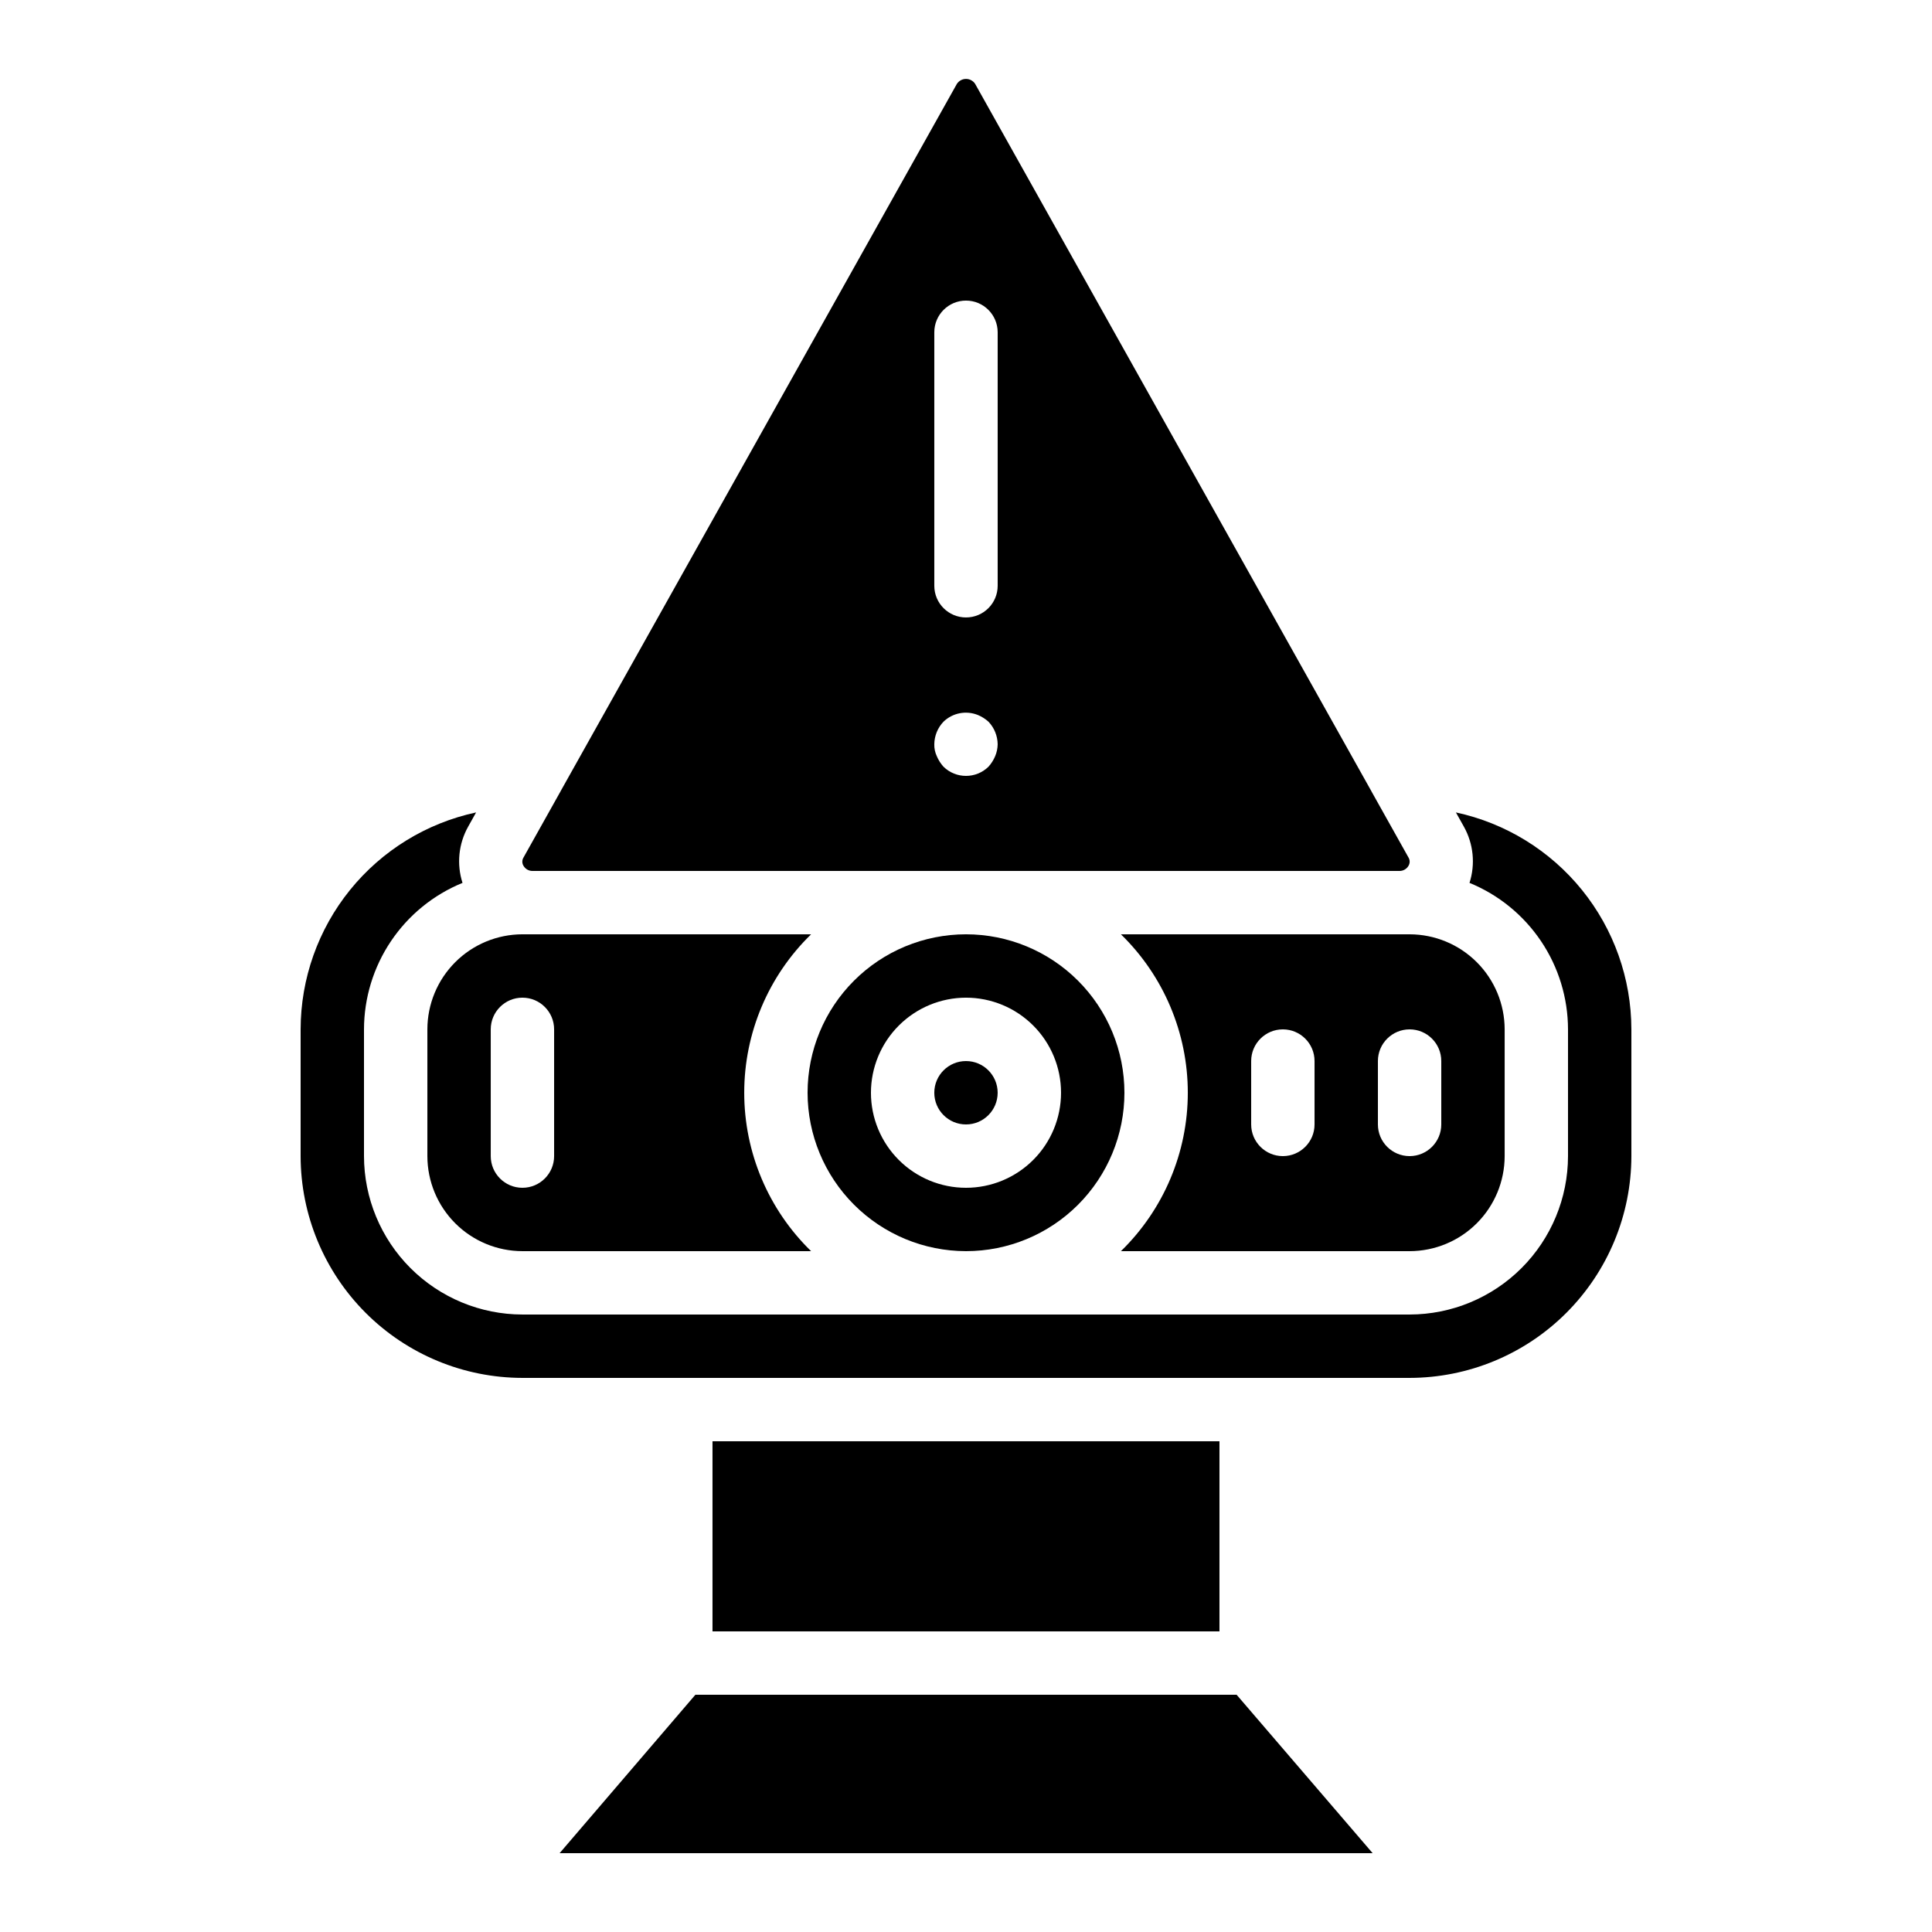
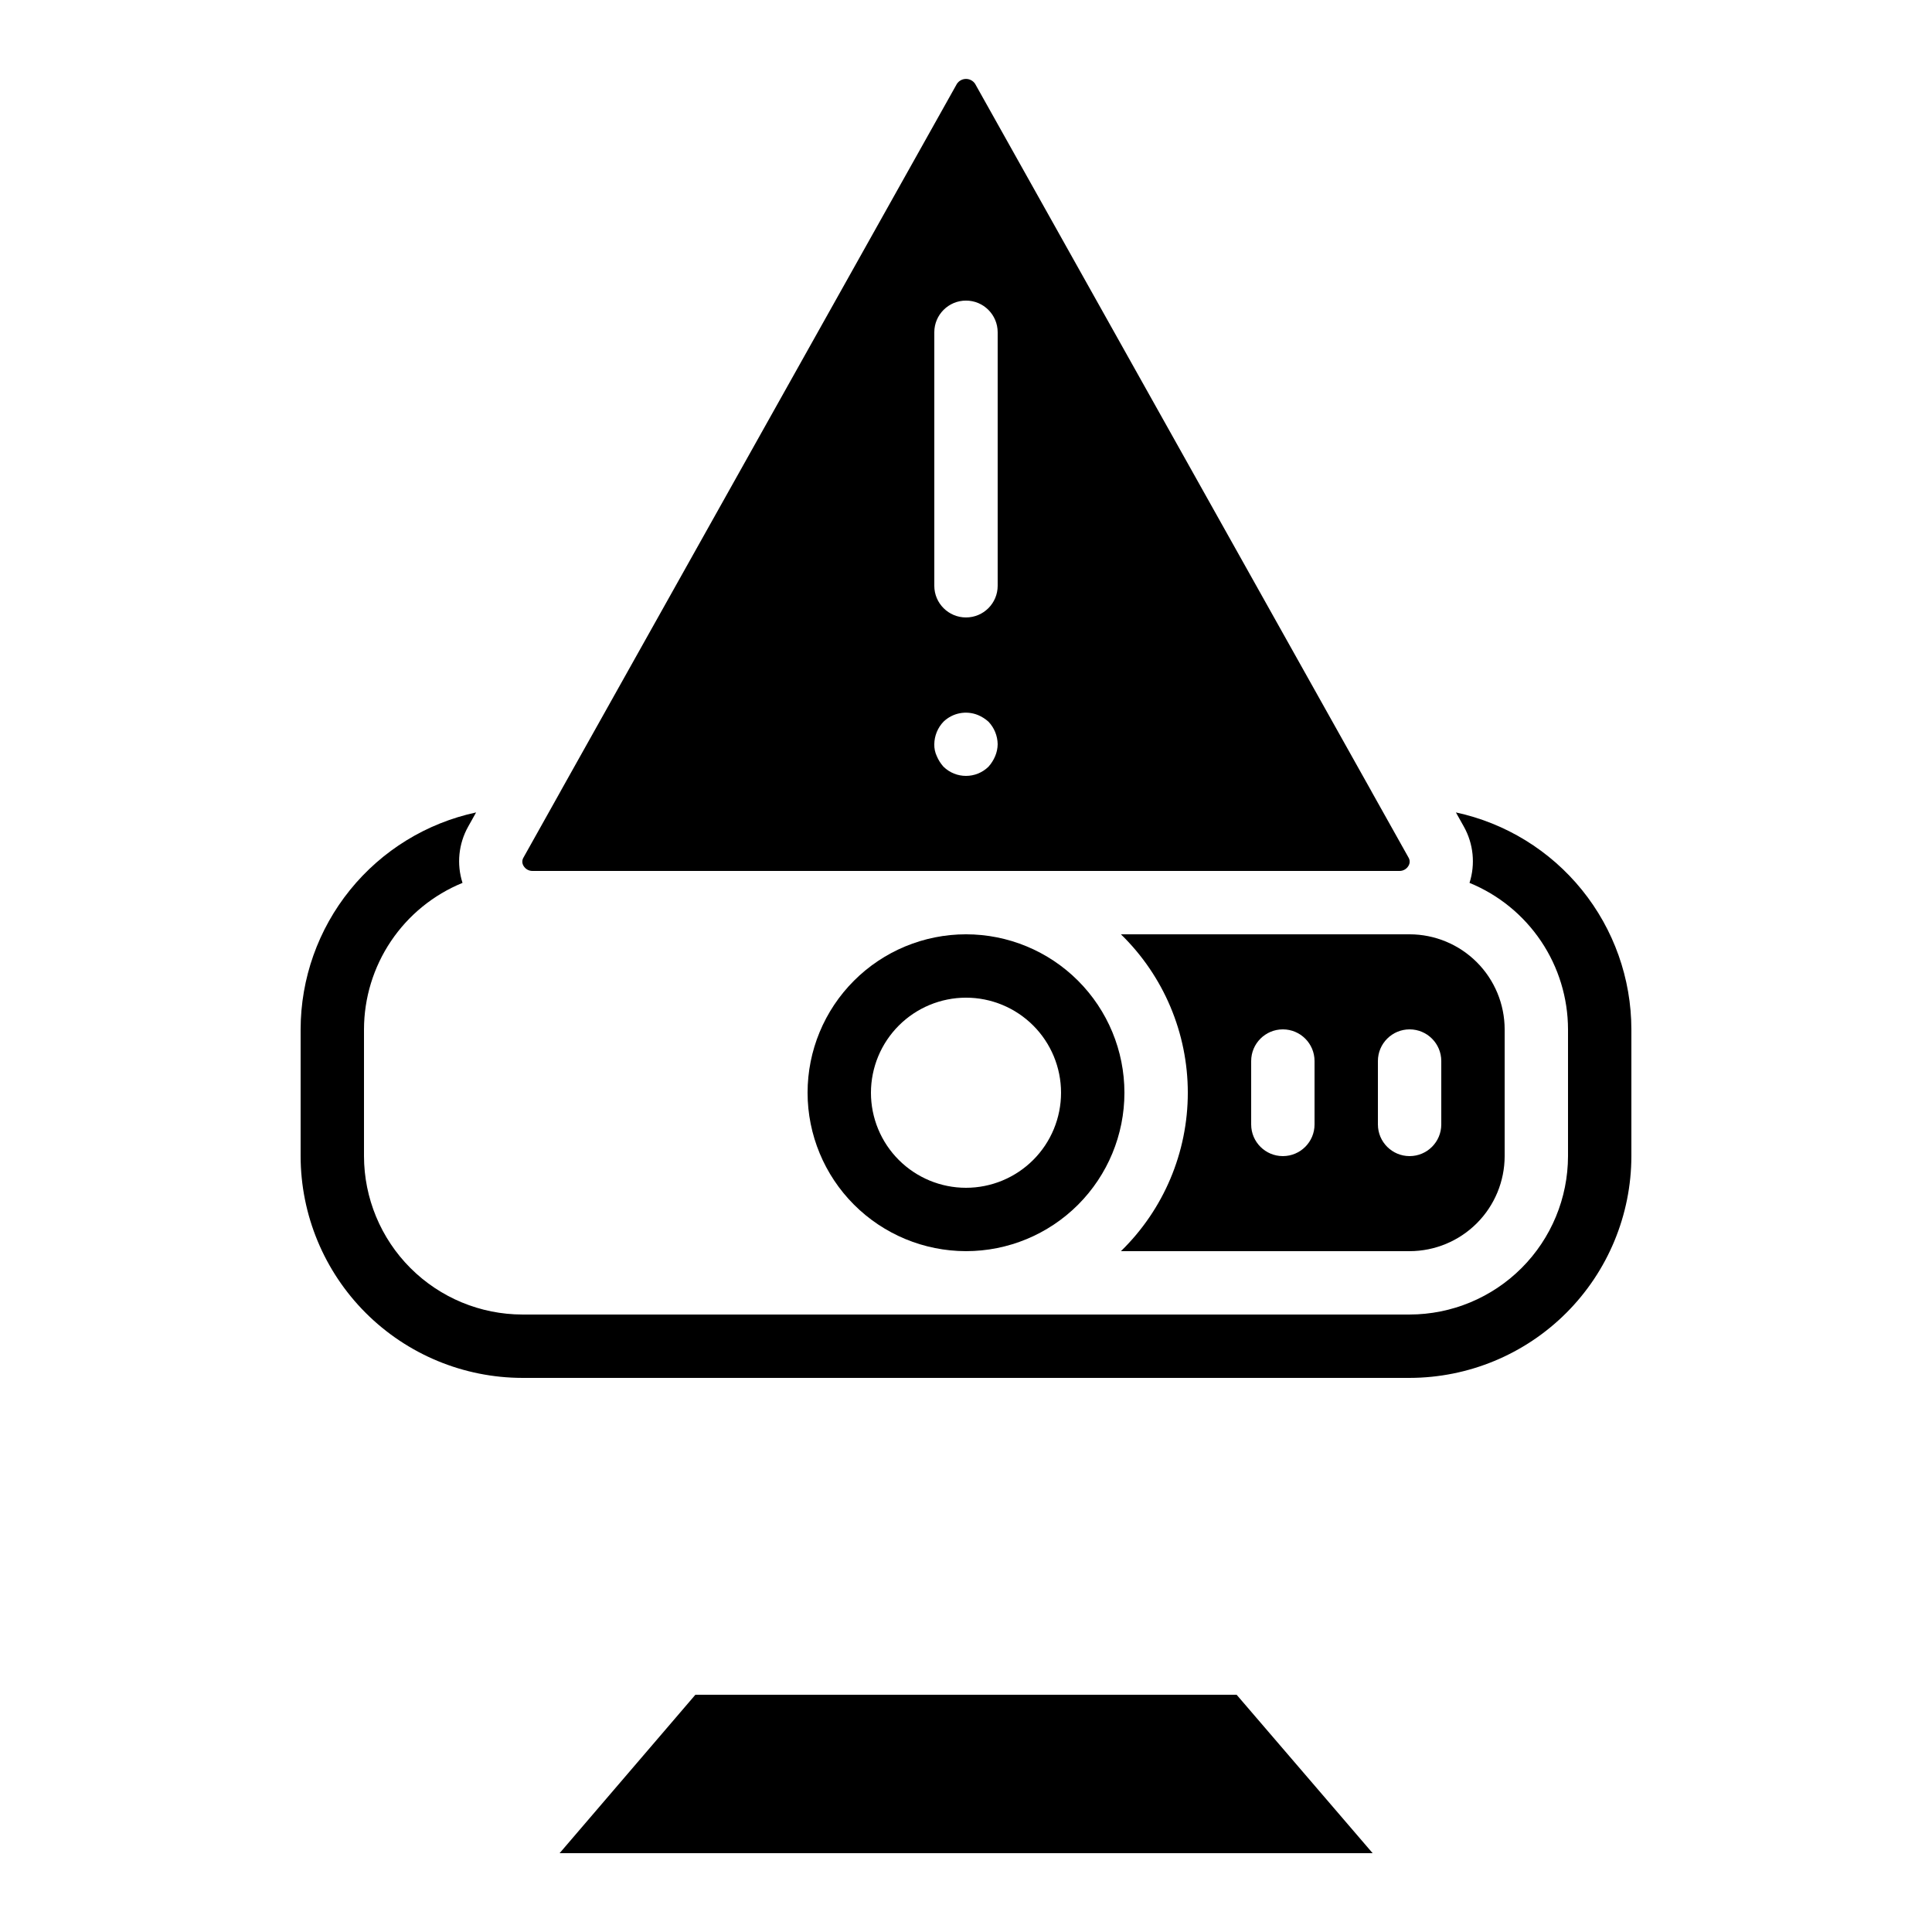
<svg xmlns="http://www.w3.org/2000/svg" fill="#000000" width="800px" height="800px" version="1.1" viewBox="144 144 512 512">
  <g>
    <path d="m400 475.57c11.133 0 21.812-4.422 29.688-12.297 7.871-7.875 12.297-18.555 12.297-29.688 0-11.137-4.426-21.812-12.297-29.688-7.875-7.875-18.555-12.297-29.688-12.297-11.137 0-21.816 4.422-29.688 12.297-7.875 7.875-12.297 18.551-12.297 29.688 0.012 11.129 4.438 21.801 12.309 29.672 7.871 7.871 18.543 12.301 29.676 12.312zm0-67.176c6.68 0 13.086 2.656 17.812 7.379 4.723 4.723 7.375 11.133 7.375 17.812 0 6.68-2.652 13.09-7.375 17.812-4.727 4.723-11.133 7.379-17.812 7.379-6.684 0-13.09-2.656-17.812-7.379-4.727-4.723-7.379-11.133-7.379-17.812 0.008-6.68 2.664-13.082 7.387-17.805 4.723-4.723 11.125-7.379 17.805-7.387z" />
-     <path d="m358.95 391.6h-76.504c-6.676 0.008-13.082 2.664-17.805 7.387-4.719 4.723-7.375 11.125-7.383 17.805v33.586c0.008 6.68 2.664 13.082 7.383 17.805 4.723 4.723 11.129 7.379 17.805 7.387h76.504c-11.332-11.031-17.723-26.172-17.723-41.984s6.391-30.953 17.723-41.984zm-68.105 58.777c0 4.637-3.758 8.398-8.398 8.398-4.637 0-8.395-3.762-8.395-8.398v-33.586c0-4.637 3.758-8.398 8.395-8.398 4.641 0 8.398 3.762 8.398 8.398z" />
    <path d="m285.21 374.81h229.57c1.008 0.043 1.957-0.469 2.469-1.336 0.426-0.676 0.438-1.531 0.023-2.215l-9.824-17.539-0.02-0.051-105.01-187.45c-0.535-0.816-1.449-1.305-2.426-1.301-0.973 0-1.883 0.5-2.414 1.32l-105.01 187.43-0.02 0.051-9.824 17.547c-0.41 0.68-0.402 1.535 0.023 2.207 0.512 0.867 1.461 1.379 2.469 1.336zm106.39-142.75c0-4.637 3.758-8.398 8.398-8.398 4.637 0 8.395 3.762 8.395 8.398v67.176c0 4.637-3.758 8.395-8.395 8.395-4.641 0-8.398-3.758-8.398-8.395zm2.434 103.2c2.434-2.348 6.023-3.039 9.152-1.762 1.016 0.426 1.953 1.023 2.773 1.762 1.531 1.609 2.402 3.738 2.434 5.965-0.012 1.094-0.242 2.18-0.672 3.188-0.426 1.016-1.023 1.953-1.762 2.773-3.312 3.246-8.613 3.246-11.926 0-0.738-0.82-1.336-1.758-1.762-2.773-0.473-0.996-0.703-2.09-0.672-3.188 0.027-2.227 0.898-4.356 2.434-5.965z" />
-     <path d="m408.39 433.59c0 4.637-3.758 8.398-8.395 8.398-4.641 0-8.398-3.762-8.398-8.398 0-4.637 3.758-8.398 8.398-8.398 4.637 0 8.395 3.762 8.395 8.398" />
-     <path d="m332.82 525.95h134.35v50.383h-134.35z" />
    <path d="m529.83 359.3 2.109 3.766c2.543 4.547 3.086 9.945 1.496 14.906 7.707 3.156 14.305 8.531 18.953 15.441 4.648 6.91 7.137 15.051 7.152 23.379v33.586c-0.016 11.133-4.441 21.801-12.312 29.672-7.871 7.871-18.543 12.301-29.672 12.312h-235.11c-11.129-0.012-21.801-4.441-29.672-12.312-7.871-7.871-12.297-18.539-12.312-29.672v-33.586c0.016-8.332 2.504-16.469 7.152-23.379 4.648-6.914 11.246-12.285 18.957-15.441-1.594-4.957-1.051-10.355 1.492-14.898l2.109-3.773c-13.152 2.828-24.941 10.078-33.402 20.535-8.461 10.461-13.082 23.504-13.102 36.957v33.586c0.02 15.582 6.219 30.523 17.238 41.543 11.02 11.02 25.957 17.215 41.539 17.234h235.11c15.582-0.02 30.523-6.215 41.539-17.234 11.02-11.02 17.219-25.961 17.238-41.543v-33.586c-0.02-13.453-4.641-26.496-13.102-36.957-8.461-10.457-20.25-17.707-33.402-20.535z" />
    <path d="m328.29 593.12-35.98 41.984h215.45l-36.047-41.984z" />
    <path d="m542.75 450.38v-33.586c-0.008-6.68-2.664-13.082-7.387-17.805-4.723-4.723-11.125-7.379-17.805-7.387h-76.5c11.328 11.031 17.723 26.172 17.723 41.984s-6.394 30.953-17.723 41.984h76.5c6.68-0.008 13.082-2.664 17.805-7.387s7.379-11.125 7.387-17.805zm-50.383-8.398v0.004c0 4.637-3.758 8.395-8.398 8.395-4.637 0-8.395-3.758-8.395-8.395v-16.797c0-4.637 3.758-8.395 8.395-8.395 4.641 0 8.398 3.758 8.398 8.395zm16.793 0v-16.793c0-4.637 3.762-8.395 8.398-8.395 4.637 0 8.395 3.758 8.395 8.395v16.797c0 4.637-3.758 8.395-8.395 8.395-4.637 0-8.398-3.758-8.398-8.395z" />
  </g>
</svg>